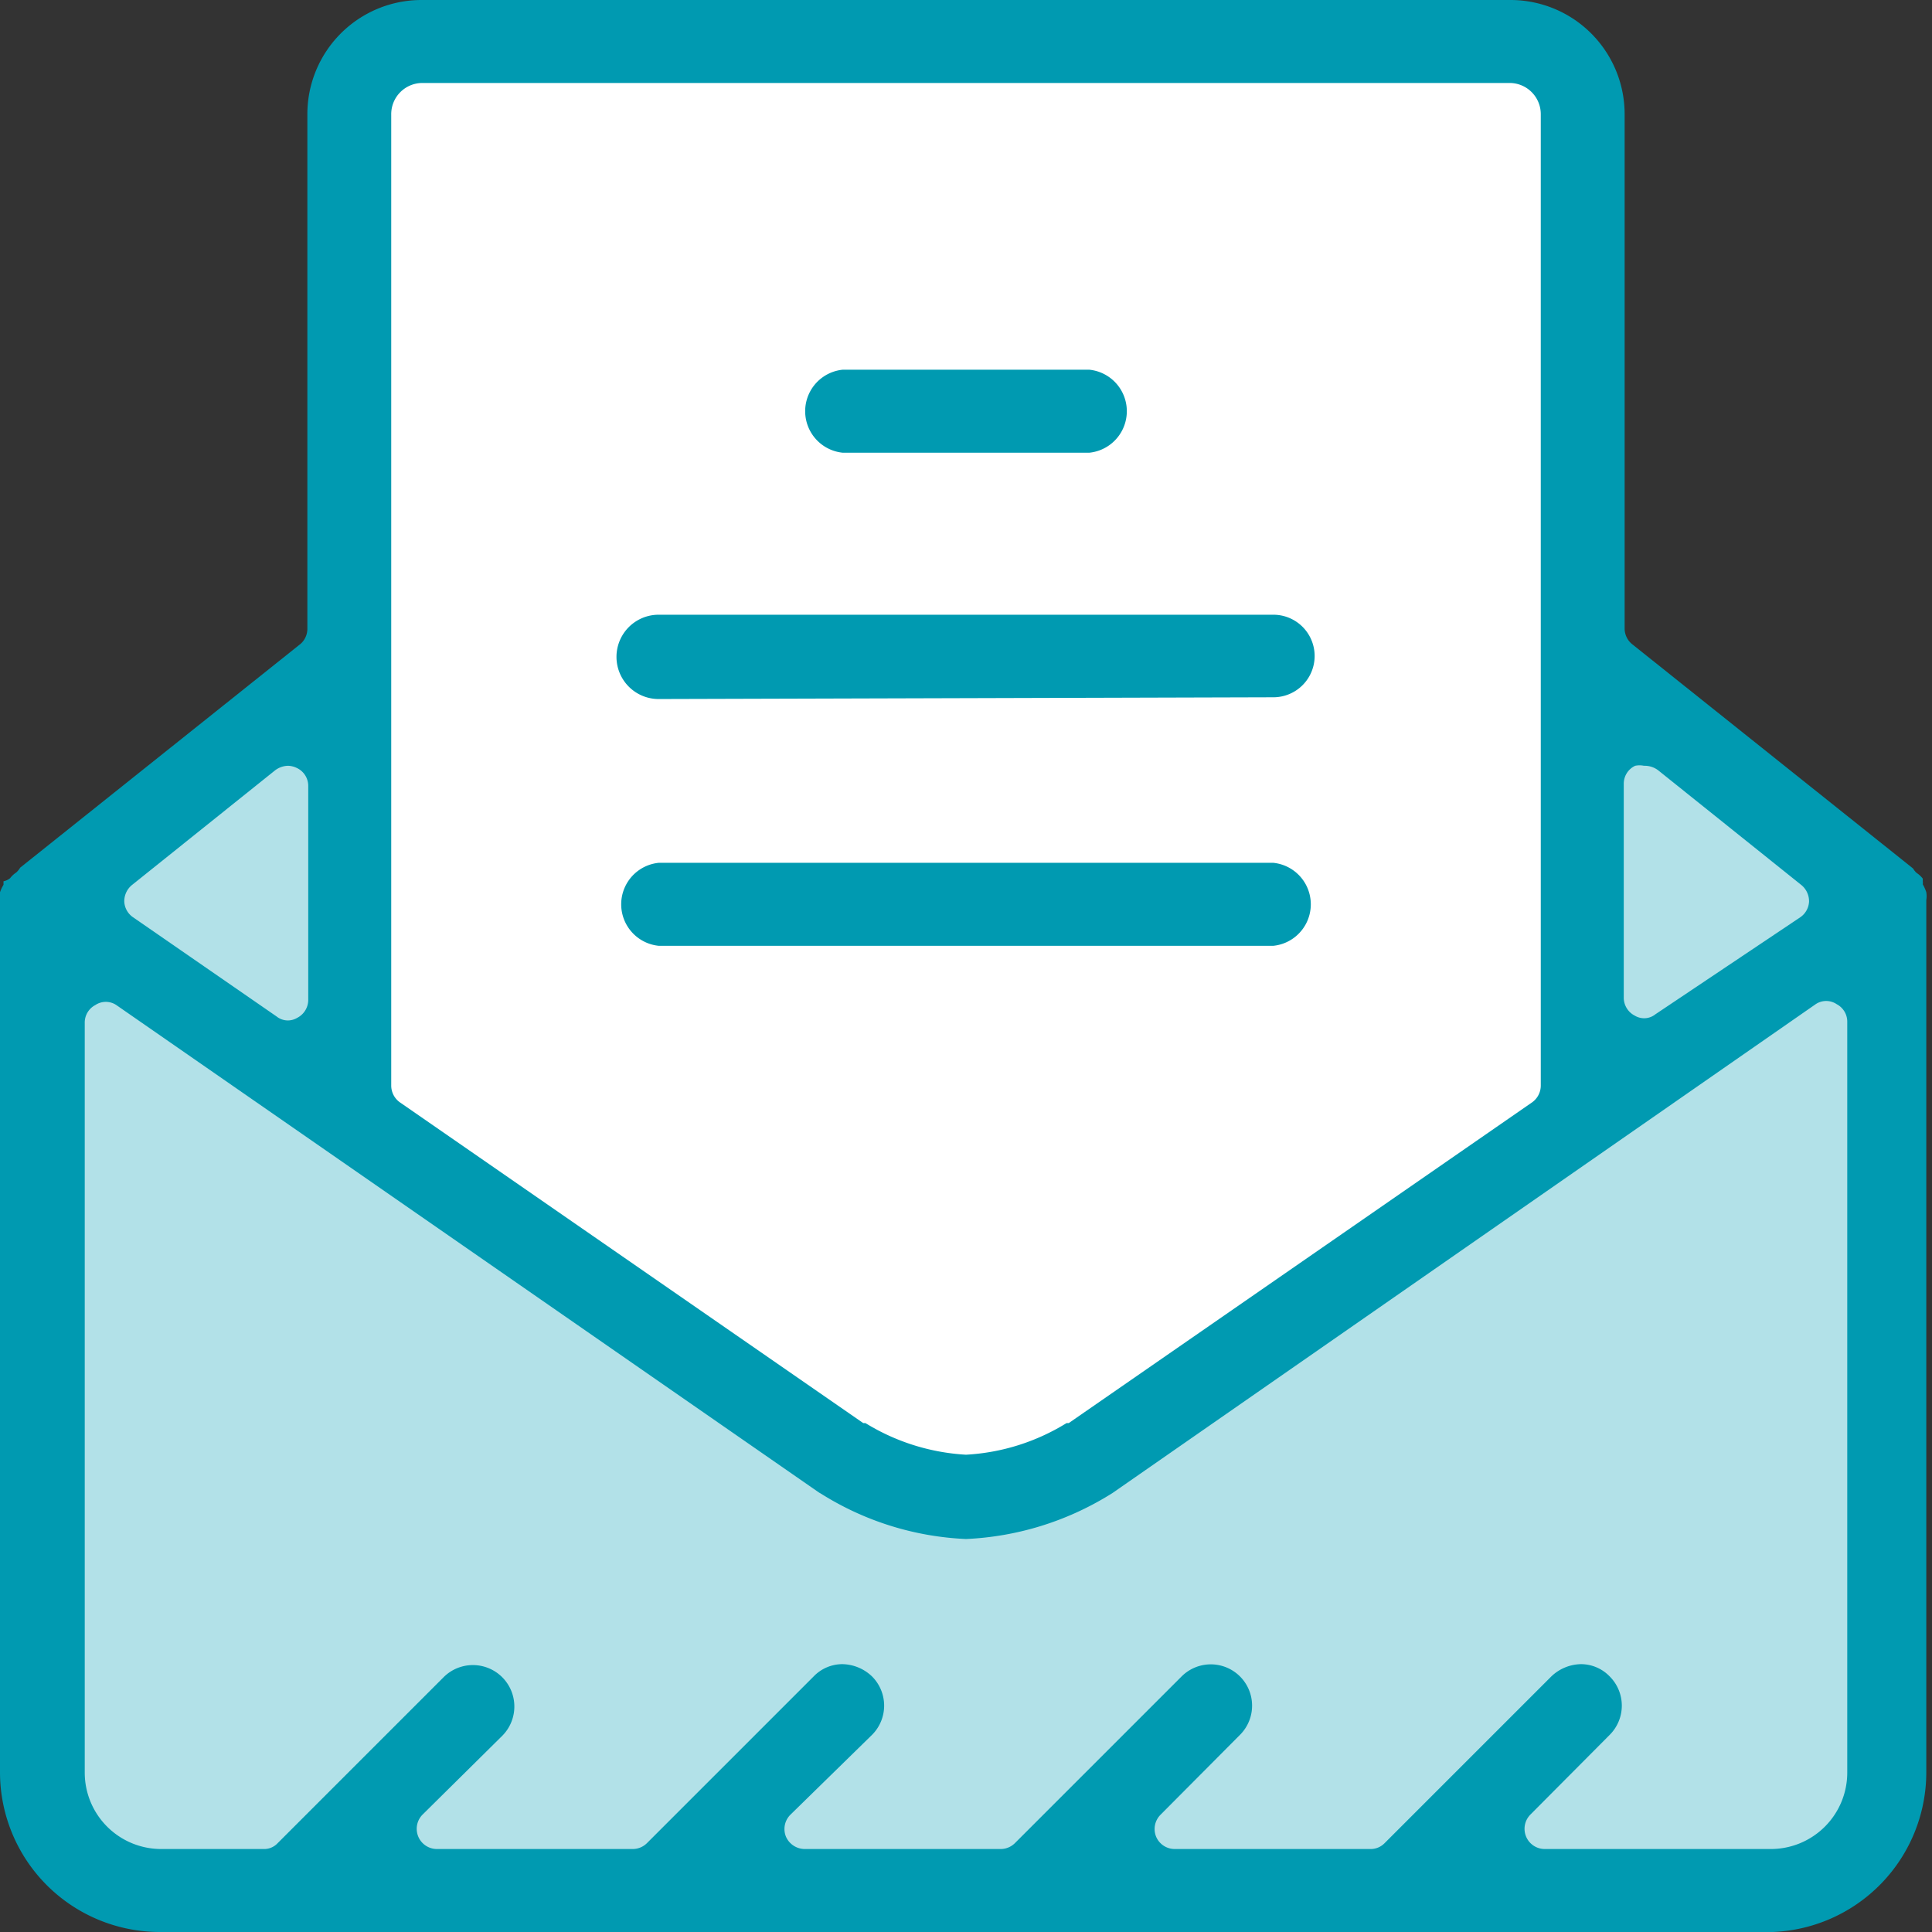
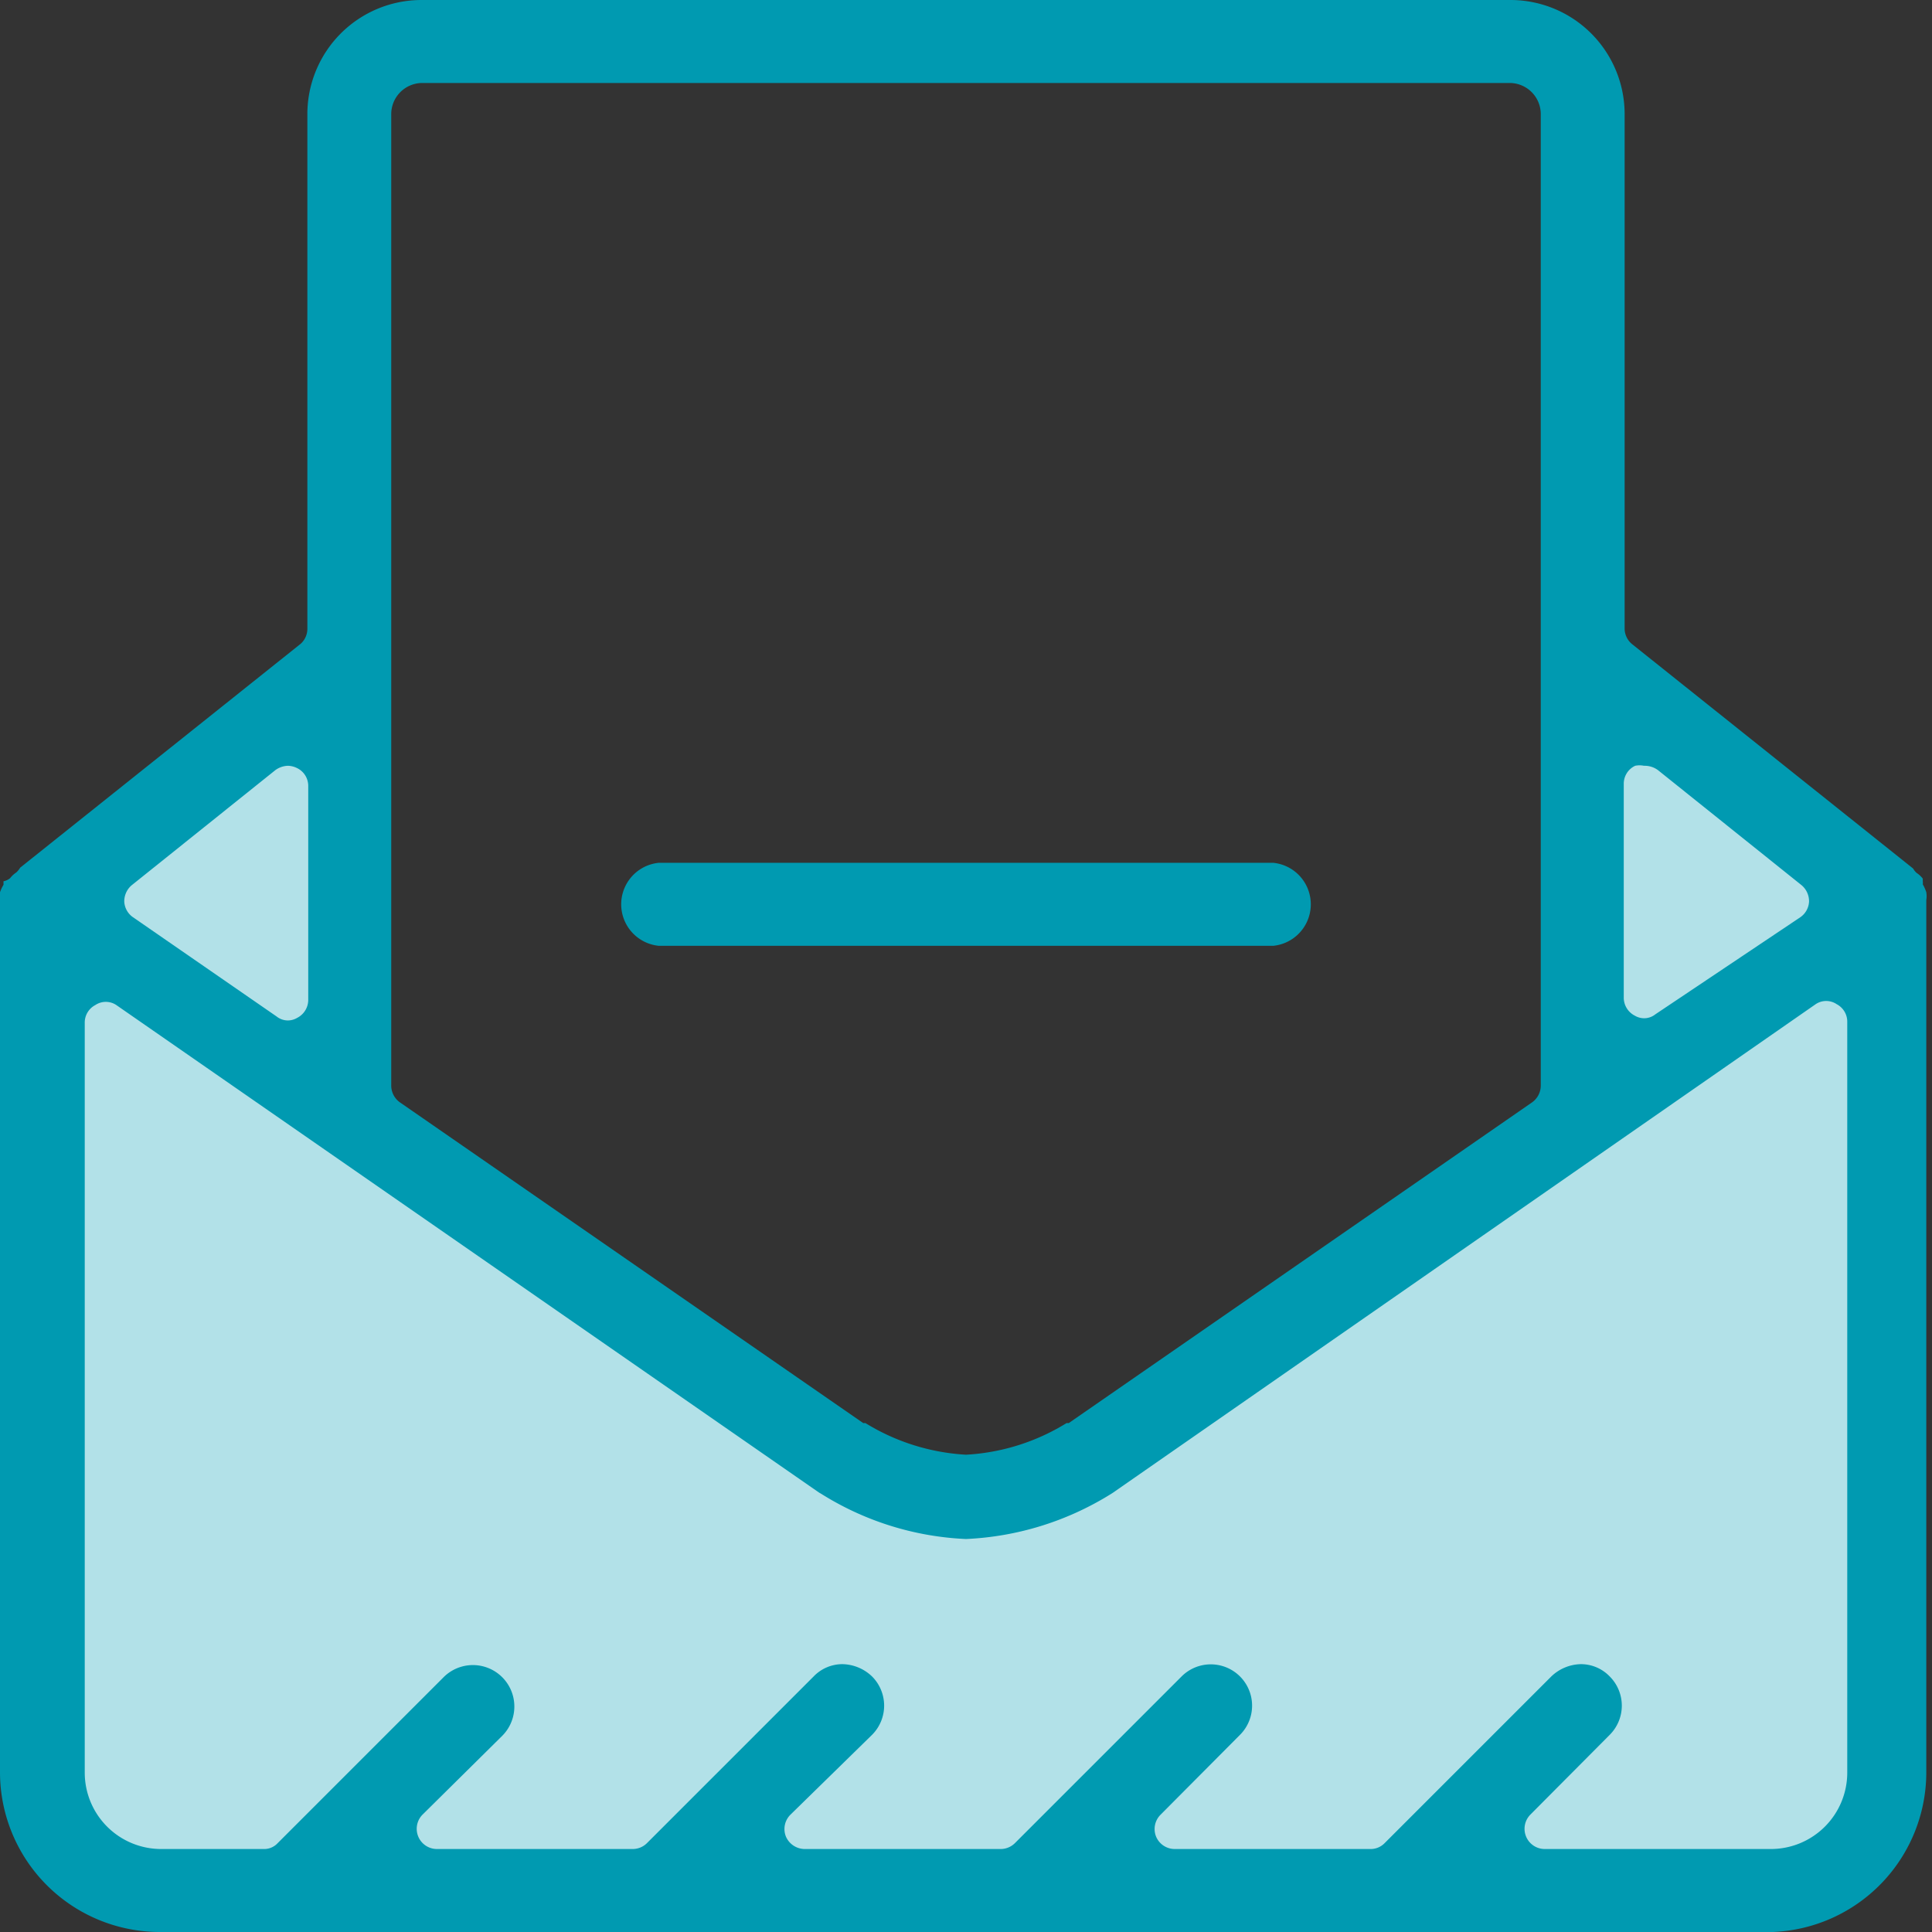
<svg xmlns="http://www.w3.org/2000/svg" width="44" height="44" viewBox="0 0 44 44">
  <rect x="0" y="0" width="44" height="44" fill="#333333" stroke="none" />
  <defs>
    <style>.cls-1{fill:#b2e1e8;}.cls-2{fill:#fff;}.cls-3{fill:#009ab1;}</style>
  </defs>
  <title>icon_envelope</title>
  <g id="Layer_2" data-name="Layer 2">
    <g id="Layer_1-2" data-name="Layer 1">
      <polygon class="cls-1" points="0.68 40.75 0.68 20.69 20.68 33.93 23.26 33.93 42.6 21.17 43.01 40.75 40.68 43.17 3.6 43.17 0.68 41.42 0.68 40.75" />
-       <polygon class="cls-2" points="36.35 24.75 36.35 2.33 34.1 0.85 8.9 0.85 7.59 2.16 7.59 25.33 21.01 34.08 23.26 34.08 36.35 24.75" />
      <polygon class="cls-1" points="1.89 20.34 7.39 15.92 7.39 24.54 1.89 20.34" />
      <polygon class="cls-1" points="41.98 20.34 36.48 15.92 36.48 24.54 41.98 20.34" />
      <path class="cls-3" d="M3.63,44A3.64,3.64,0,0,1,0,40.37V20.63l0-.12a.58.58,0,0,1,0-.19.89.89,0,0,1,.08-.17l0-.08A.34.34,0,0,0,.23,20a.58.58,0,0,1,.14-.13.48.48,0,0,0,.09-.11l6.39-5.1A.46.46,0,0,0,7,14.31V2.61A2.6,2.6,0,0,1,9.6,0H34.4A2.6,2.6,0,0,1,37,2.61v11.7a.46.46,0,0,0,.17.36l6.4,5.11a.39.39,0,0,0,.08.1.58.58,0,0,1,.14.13l0,.06a.25.25,0,0,1,0,.07.91.91,0,0,1,.08.18.57.57,0,0,1,0,.18l0,.13V40.37A3.64,3.64,0,0,1,40.37,44ZM36,37.9a.91.91,0,0,1,.66.28.94.94,0,0,1,0,1.33l-1.81,1.82a.46.46,0,0,0,.33.78h5.15a1.74,1.74,0,0,0,1.74-1.74V23.28a.45.45,0,0,0-.24-.41.43.43,0,0,0-.48,0L25.34,34l-.08.05a6.81,6.81,0,0,1-3.26,1,6.75,6.75,0,0,1-3.25-1l-.1-.06-16-11.1a.43.43,0,0,0-.48,0,.45.45,0,0,0-.24.41V40.37a1.74,1.74,0,0,0,1.74,1.74H6A.42.42,0,0,0,6.3,42l3.8-3.8a.94.94,0,0,1,1.34,1.33L9.62,41.33a.46.46,0,0,0,.33.78H14.4a.46.46,0,0,0,.33-.13l3.8-3.8a.91.91,0,0,1,.66-.28,1,1,0,0,1,.67.28.94.94,0,0,1,0,1.33L18,41.33a.46.46,0,0,0-.1.5.47.47,0,0,0,.43.28h4.45a.46.46,0,0,0,.33-.13l3.8-3.8a.94.94,0,1,1,1.33,1.33l-1.81,1.82a.46.46,0,0,0-.1.5.46.46,0,0,0,.42.28h4.46a.44.44,0,0,0,.32-.13l3.8-3.8A1,1,0,0,1,36,37.9ZM9.6,1.89a.71.71,0,0,0-.69.72V24.72a.47.47,0,0,0,.19.38l10.56,7.31.05,0a4.89,4.89,0,0,0,2.29.72,4.86,4.86,0,0,0,2.29-.72l.05,0L34.9,25.1a.47.47,0,0,0,.19-.38V2.61a.71.71,0,0,0-.69-.72ZM37.44,17.44a.49.49,0,0,0-.2,0,.45.45,0,0,0-.26.41v4.88a.46.46,0,0,0,.25.4.42.42,0,0,0,.21.06.41.41,0,0,0,.26-.09L41,20.89a.46.46,0,0,0,.2-.36.48.48,0,0,0-.17-.37l-3.27-2.62A.51.51,0,0,0,37.44,17.44Zm-30.88,0a.51.51,0,0,0-.29.1L3,20.16a.48.48,0,0,0-.17.37.46.46,0,0,0,.2.36L6.3,23.15a.41.41,0,0,0,.26.09.42.42,0,0,0,.21-.06.46.46,0,0,0,.25-.4V17.9a.45.45,0,0,0-.26-.41A.49.49,0,0,0,6.56,17.44Z" />
-       <path class="cls-3" d="M19.19,10.31a.95.95,0,0,1,0-1.89h5.62a.95.95,0,0,1,0,1.89Z" />
-       <path class="cls-3" d="M15,15.92A.94.94,0,1,1,15,14H29a.94.94,0,1,1,0,1.88Z" />
-       <path class="cls-3" d="M15,21.54a.95.95,0,0,1,0-1.89H29a.95.95,0,0,1,0,1.89Z" />
+       <path class="cls-3" d="M15,21.54a.95.95,0,0,1,0-1.89H29a.95.95,0,0,1,0,1.89" />
    </g>
  </g>
</svg>